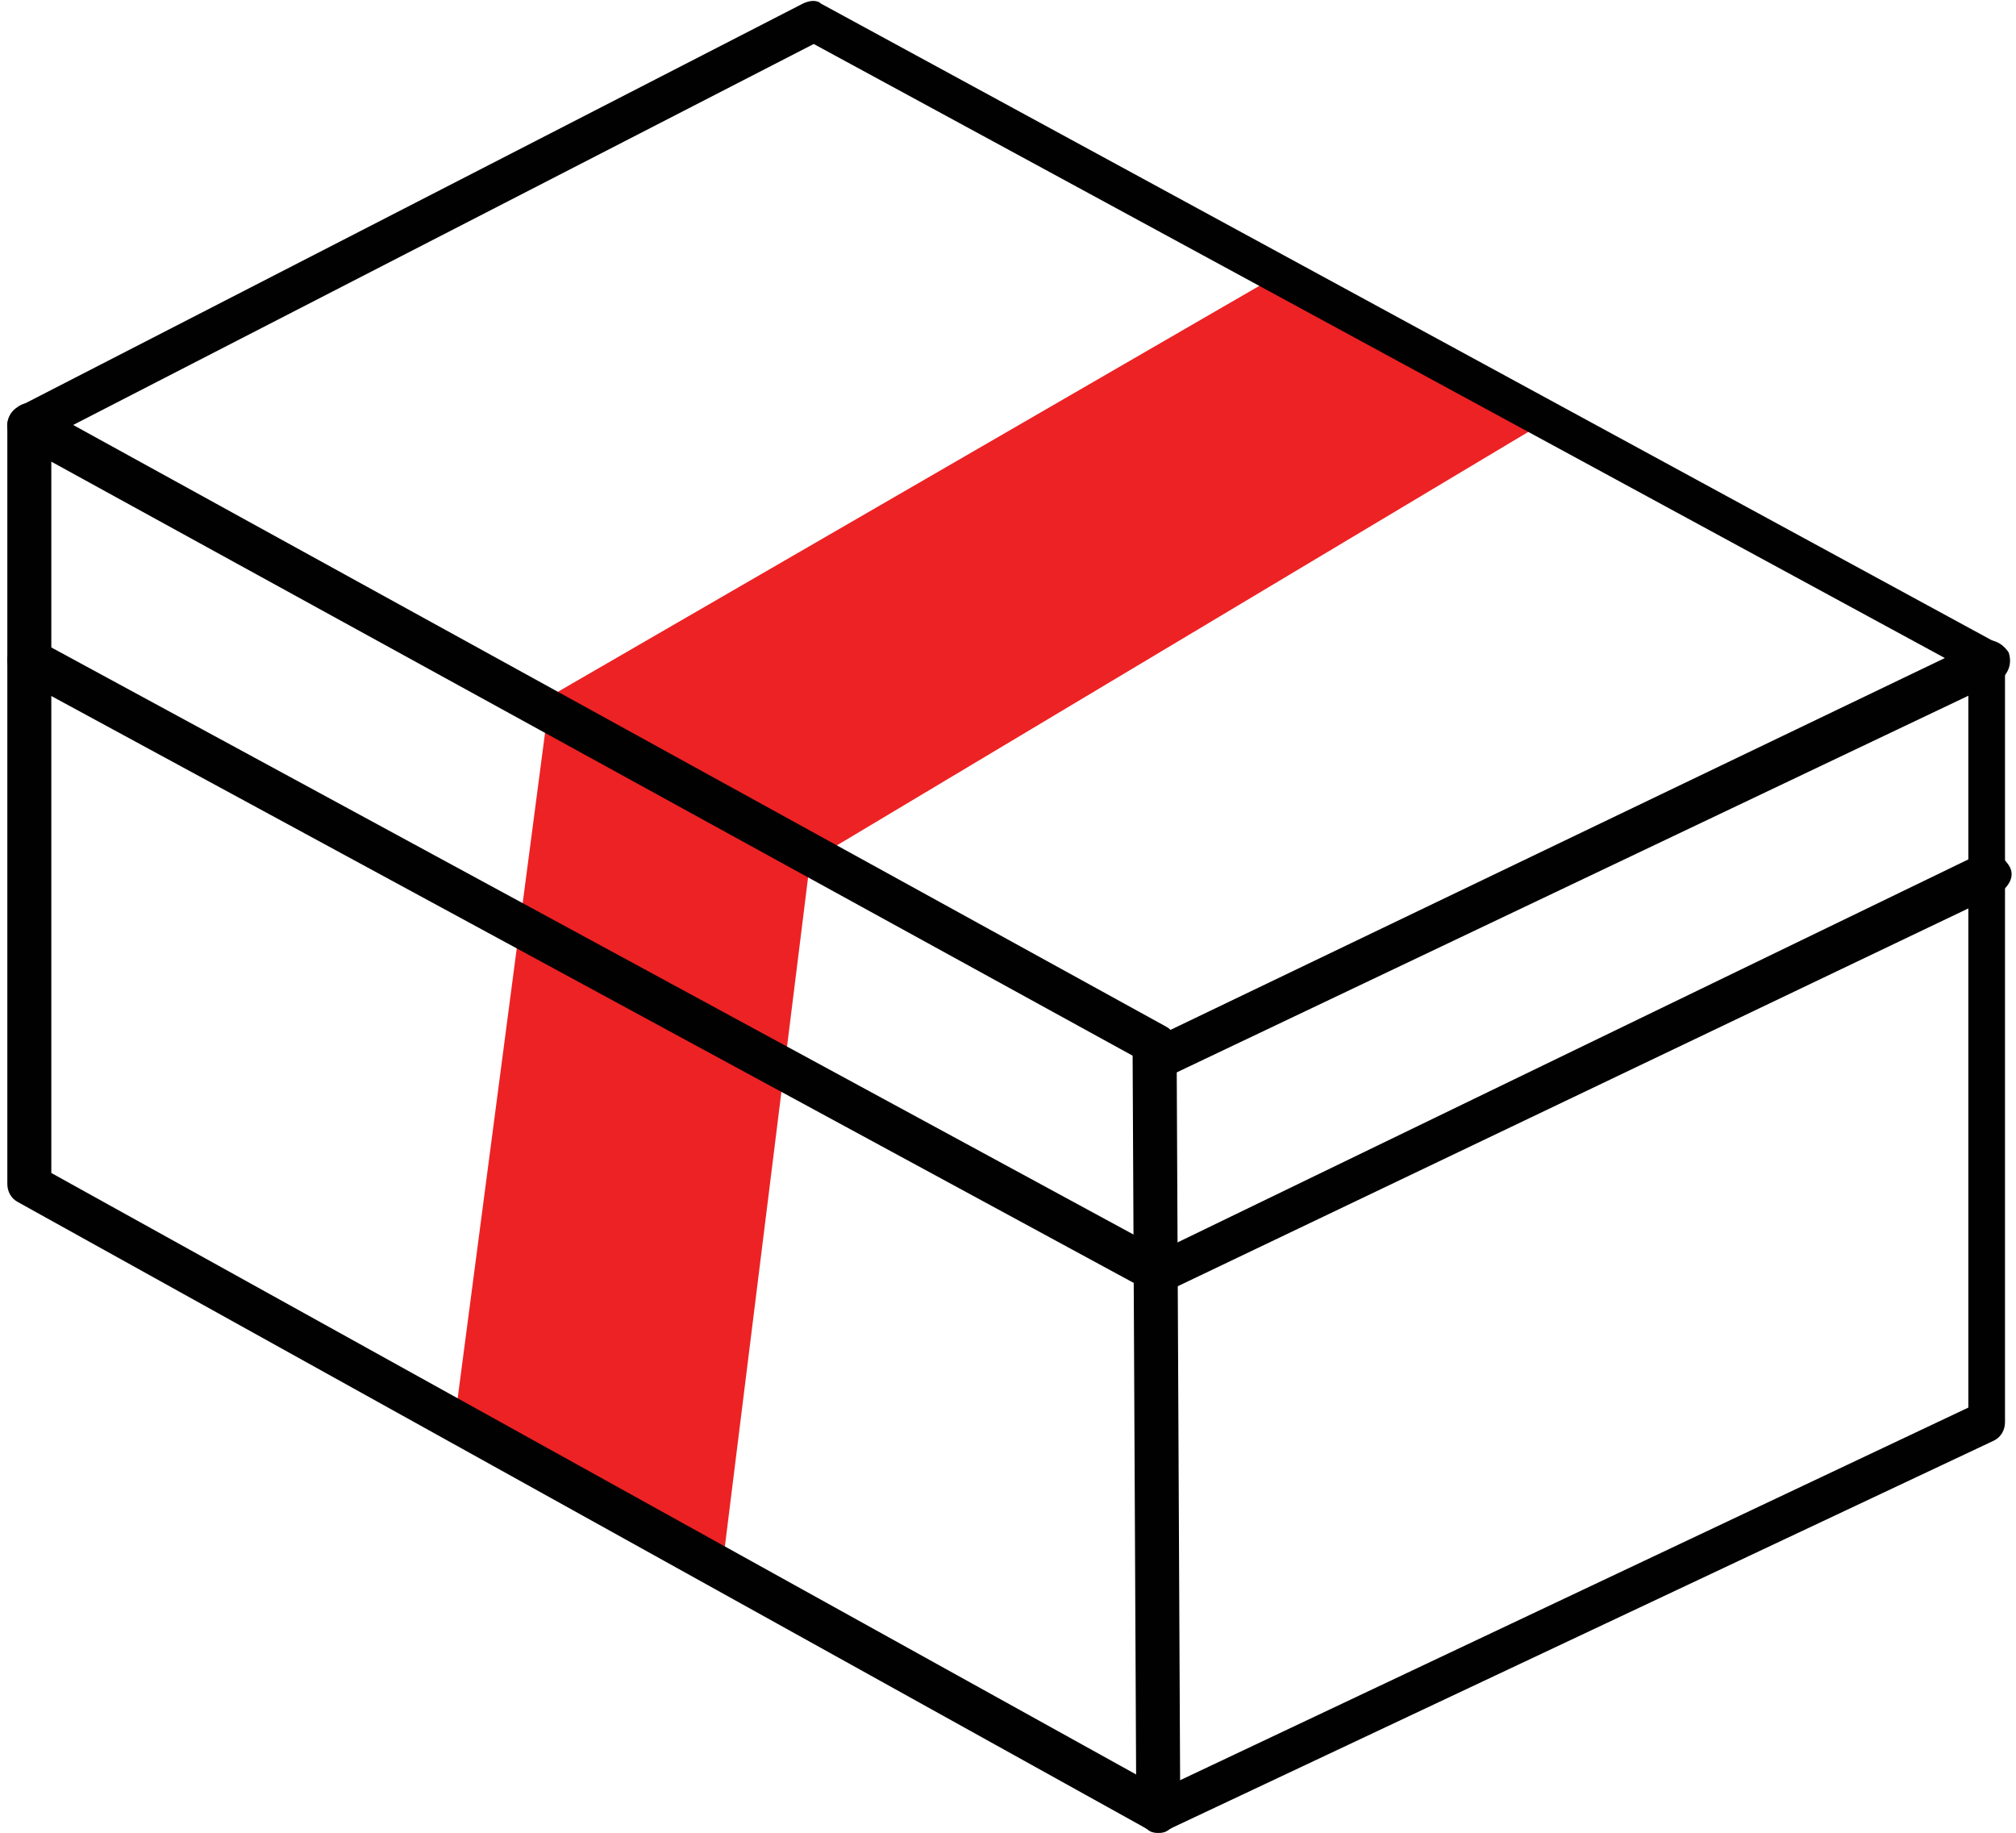
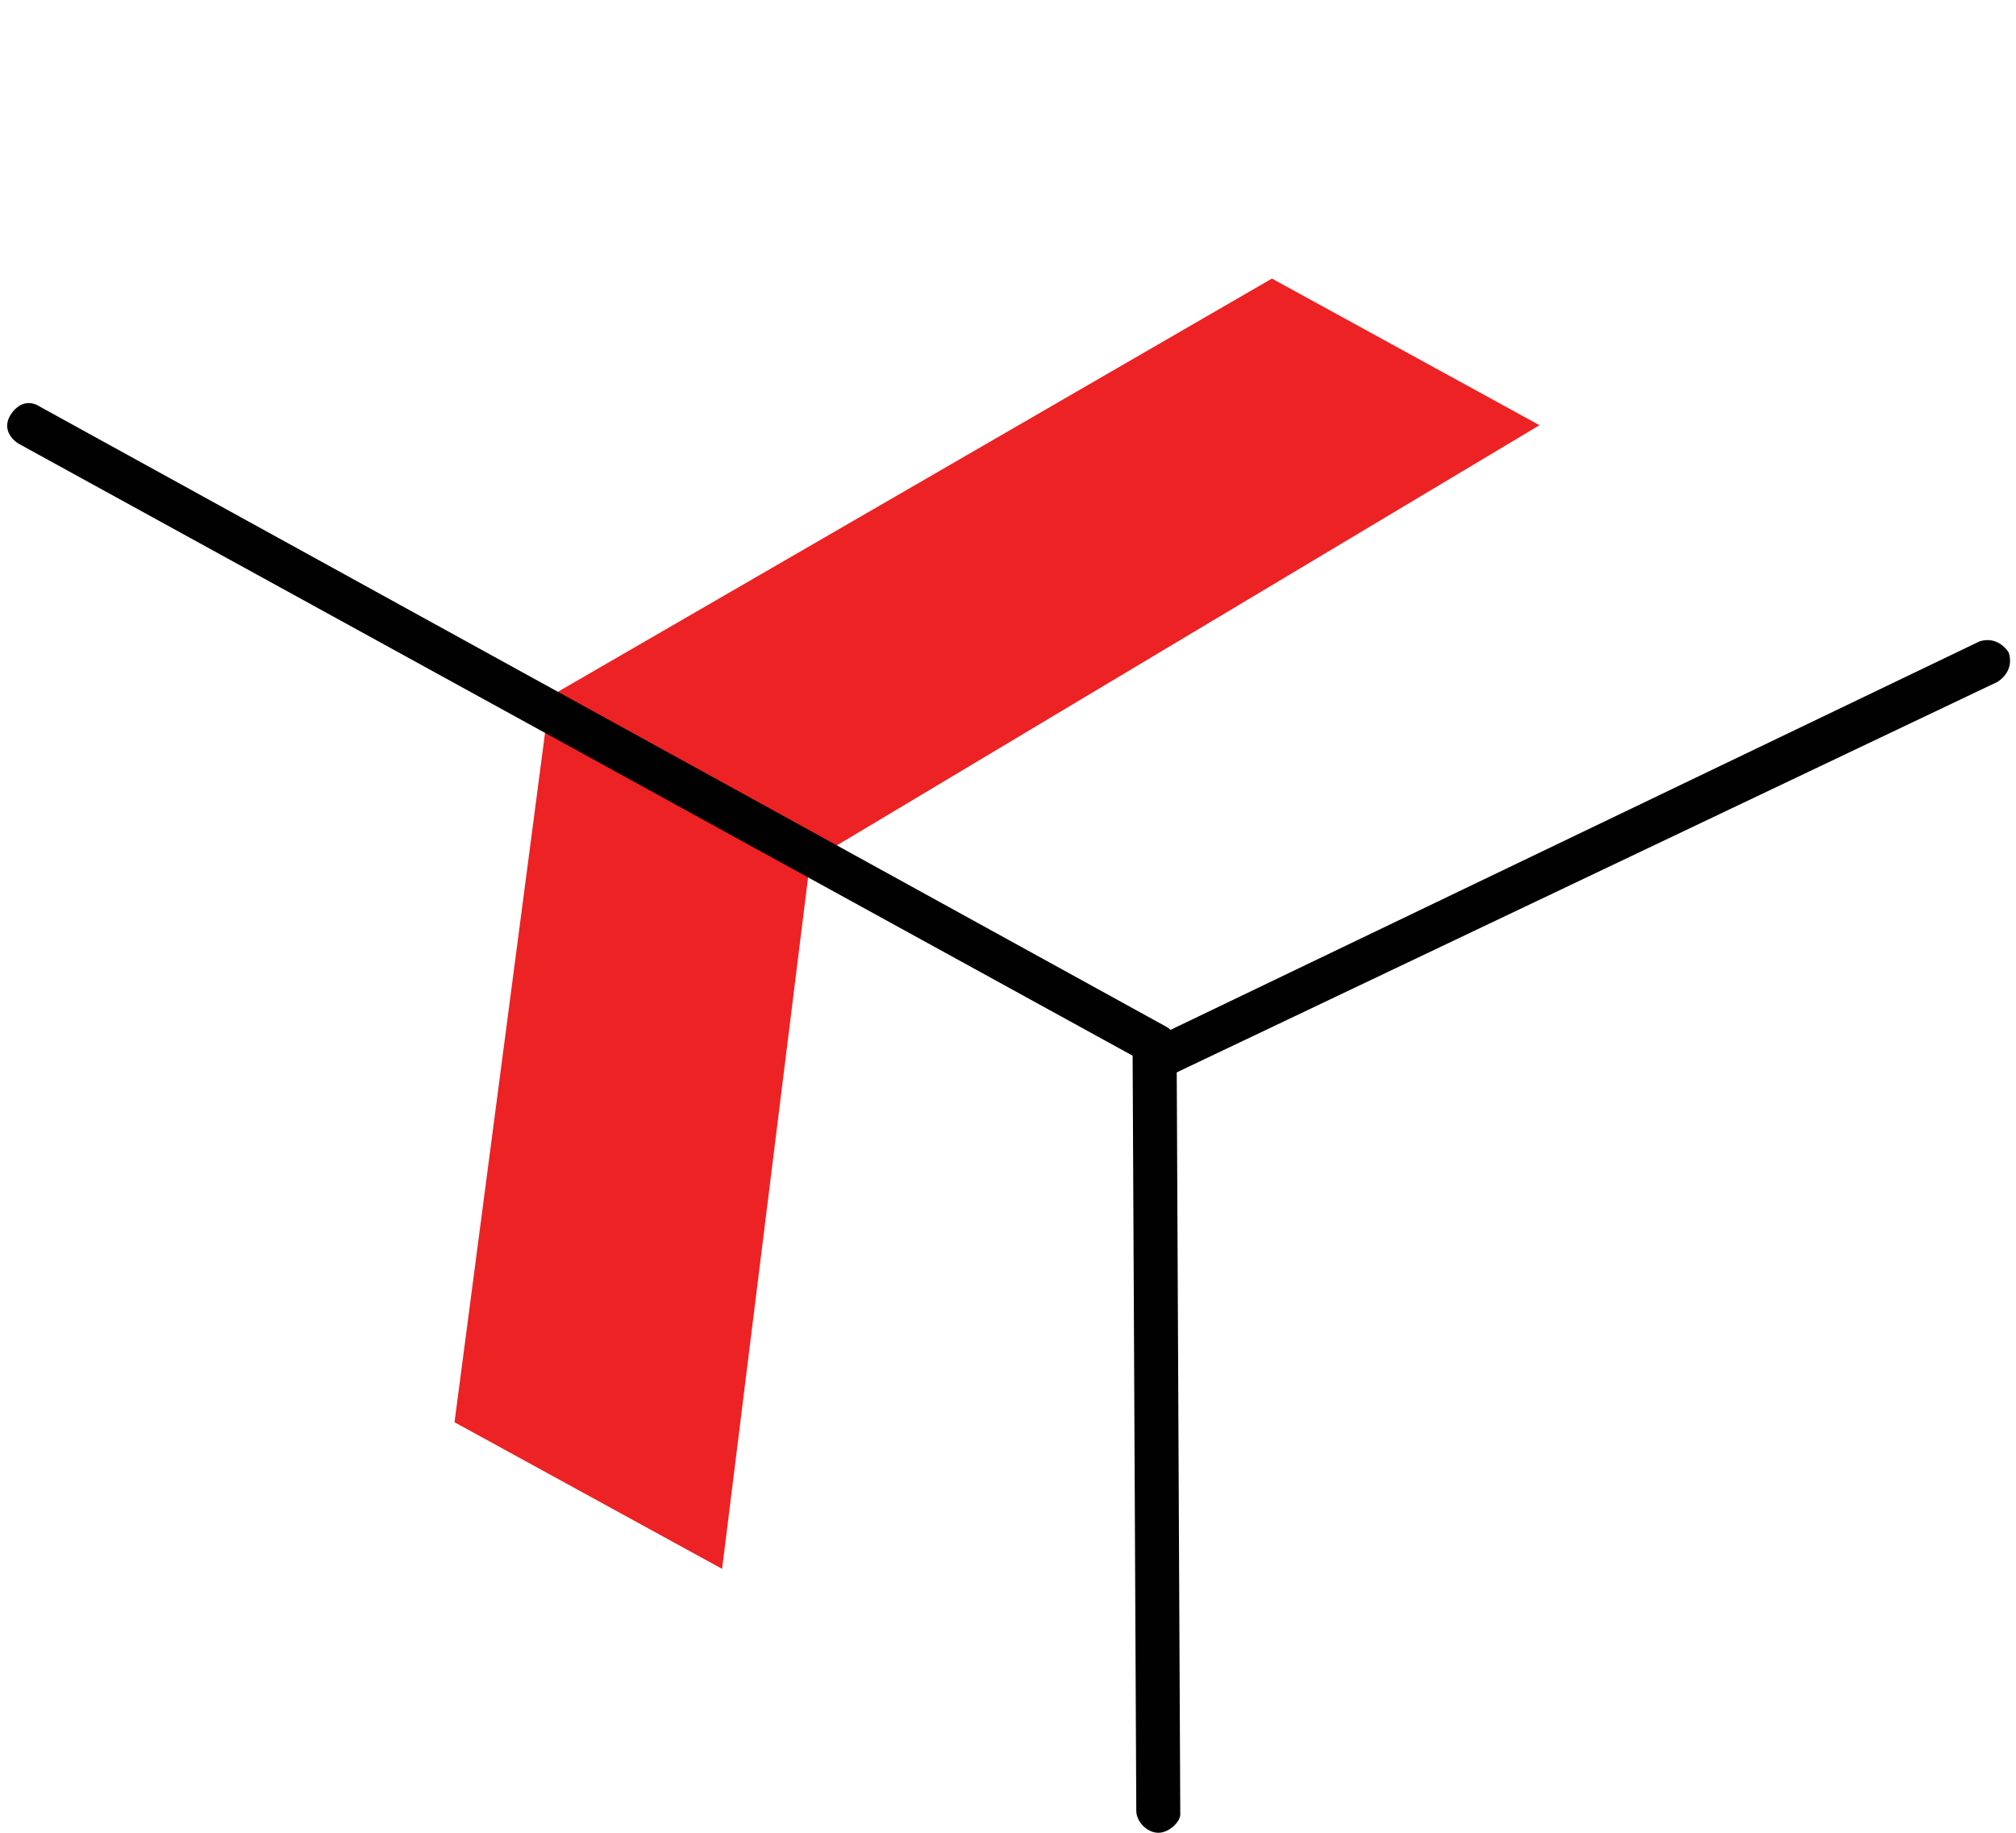
<svg xmlns="http://www.w3.org/2000/svg" version="1.1" id="Layer_1" x="0px" y="0px" width="55px" height="50px" viewBox="0 0 55 50" style="enable-background:new 0 0 55 50;" xml:space="preserve">
  <style type="text/css">
	.st0{fill:#ED2224;}
	.st1{fill:#010101;}
</style>
  <g>
    <g>
      <polygon class="st0" points="34.7,7.6 15,19 12.4,38.8 19.7,42.8 22.1,23.5 42,11.6   " />
    </g>
    <g>
-       <path class="st1" d="M31.6,50c-0.1,0-0.2,0-0.3-0.1L0.5,32.8c-0.2-0.1-0.3-0.3-0.3-0.5V11.6c0-0.2,0.1-0.4,0.3-0.5l21.4-11    c0.2-0.1,0.4-0.1,0.5,0l32,17.4c0.2,0.1,0.3,0.3,0.3,0.5v20.8c0,0.2-0.1,0.4-0.3,0.5L31.9,49.9C31.8,50,31.7,50,31.6,50z M1.4,32    l30.3,16.8l22-10.4V18.3L22.2,1.2L1.4,11.9V32z" />
-     </g>
+       </g>
    <g>
      <path class="st1" d="M31.6,50c-0.3,0-0.6-0.3-0.6-0.6l-0.1-20.6L0.5,12.1c-0.3-0.2-0.4-0.5-0.2-0.8c0.2-0.3,0.5-0.4,0.8-0.2    l30.7,16.9c0.2,0.1,0.3,0.3,0.3,0.5l0.1,21C32.2,49.7,31.9,50,31.6,50C31.6,50,31.6,50,31.6,50z" />
    </g>
    <g>
      <path class="st1" d="M31.5,29.5c-0.2,0-0.4-0.1-0.5-0.3c-0.1-0.3,0-0.6,0.3-0.8L54,17.5c0.3-0.1,0.6,0,0.8,0.3    c0.1,0.3,0,0.6-0.3,0.8L31.8,29.4C31.7,29.5,31.6,29.5,31.5,29.5z" />
    </g>
    <g>
-       <path class="st1" d="M31.6,35.3c-0.1,0-0.2,0-0.3-0.1L0.5,18.5c-0.3-0.2-0.4-0.5-0.2-0.8c0.2-0.3,0.5-0.4,0.8-0.2l30.6,16.6    L54,23.3c0.3-0.1,0.6,0,0.8,0.3s0,0.6-0.3,0.8L31.9,35.2C31.8,35.3,31.7,35.3,31.6,35.3z" />
-     </g>
+       </g>
  </g>
</svg>